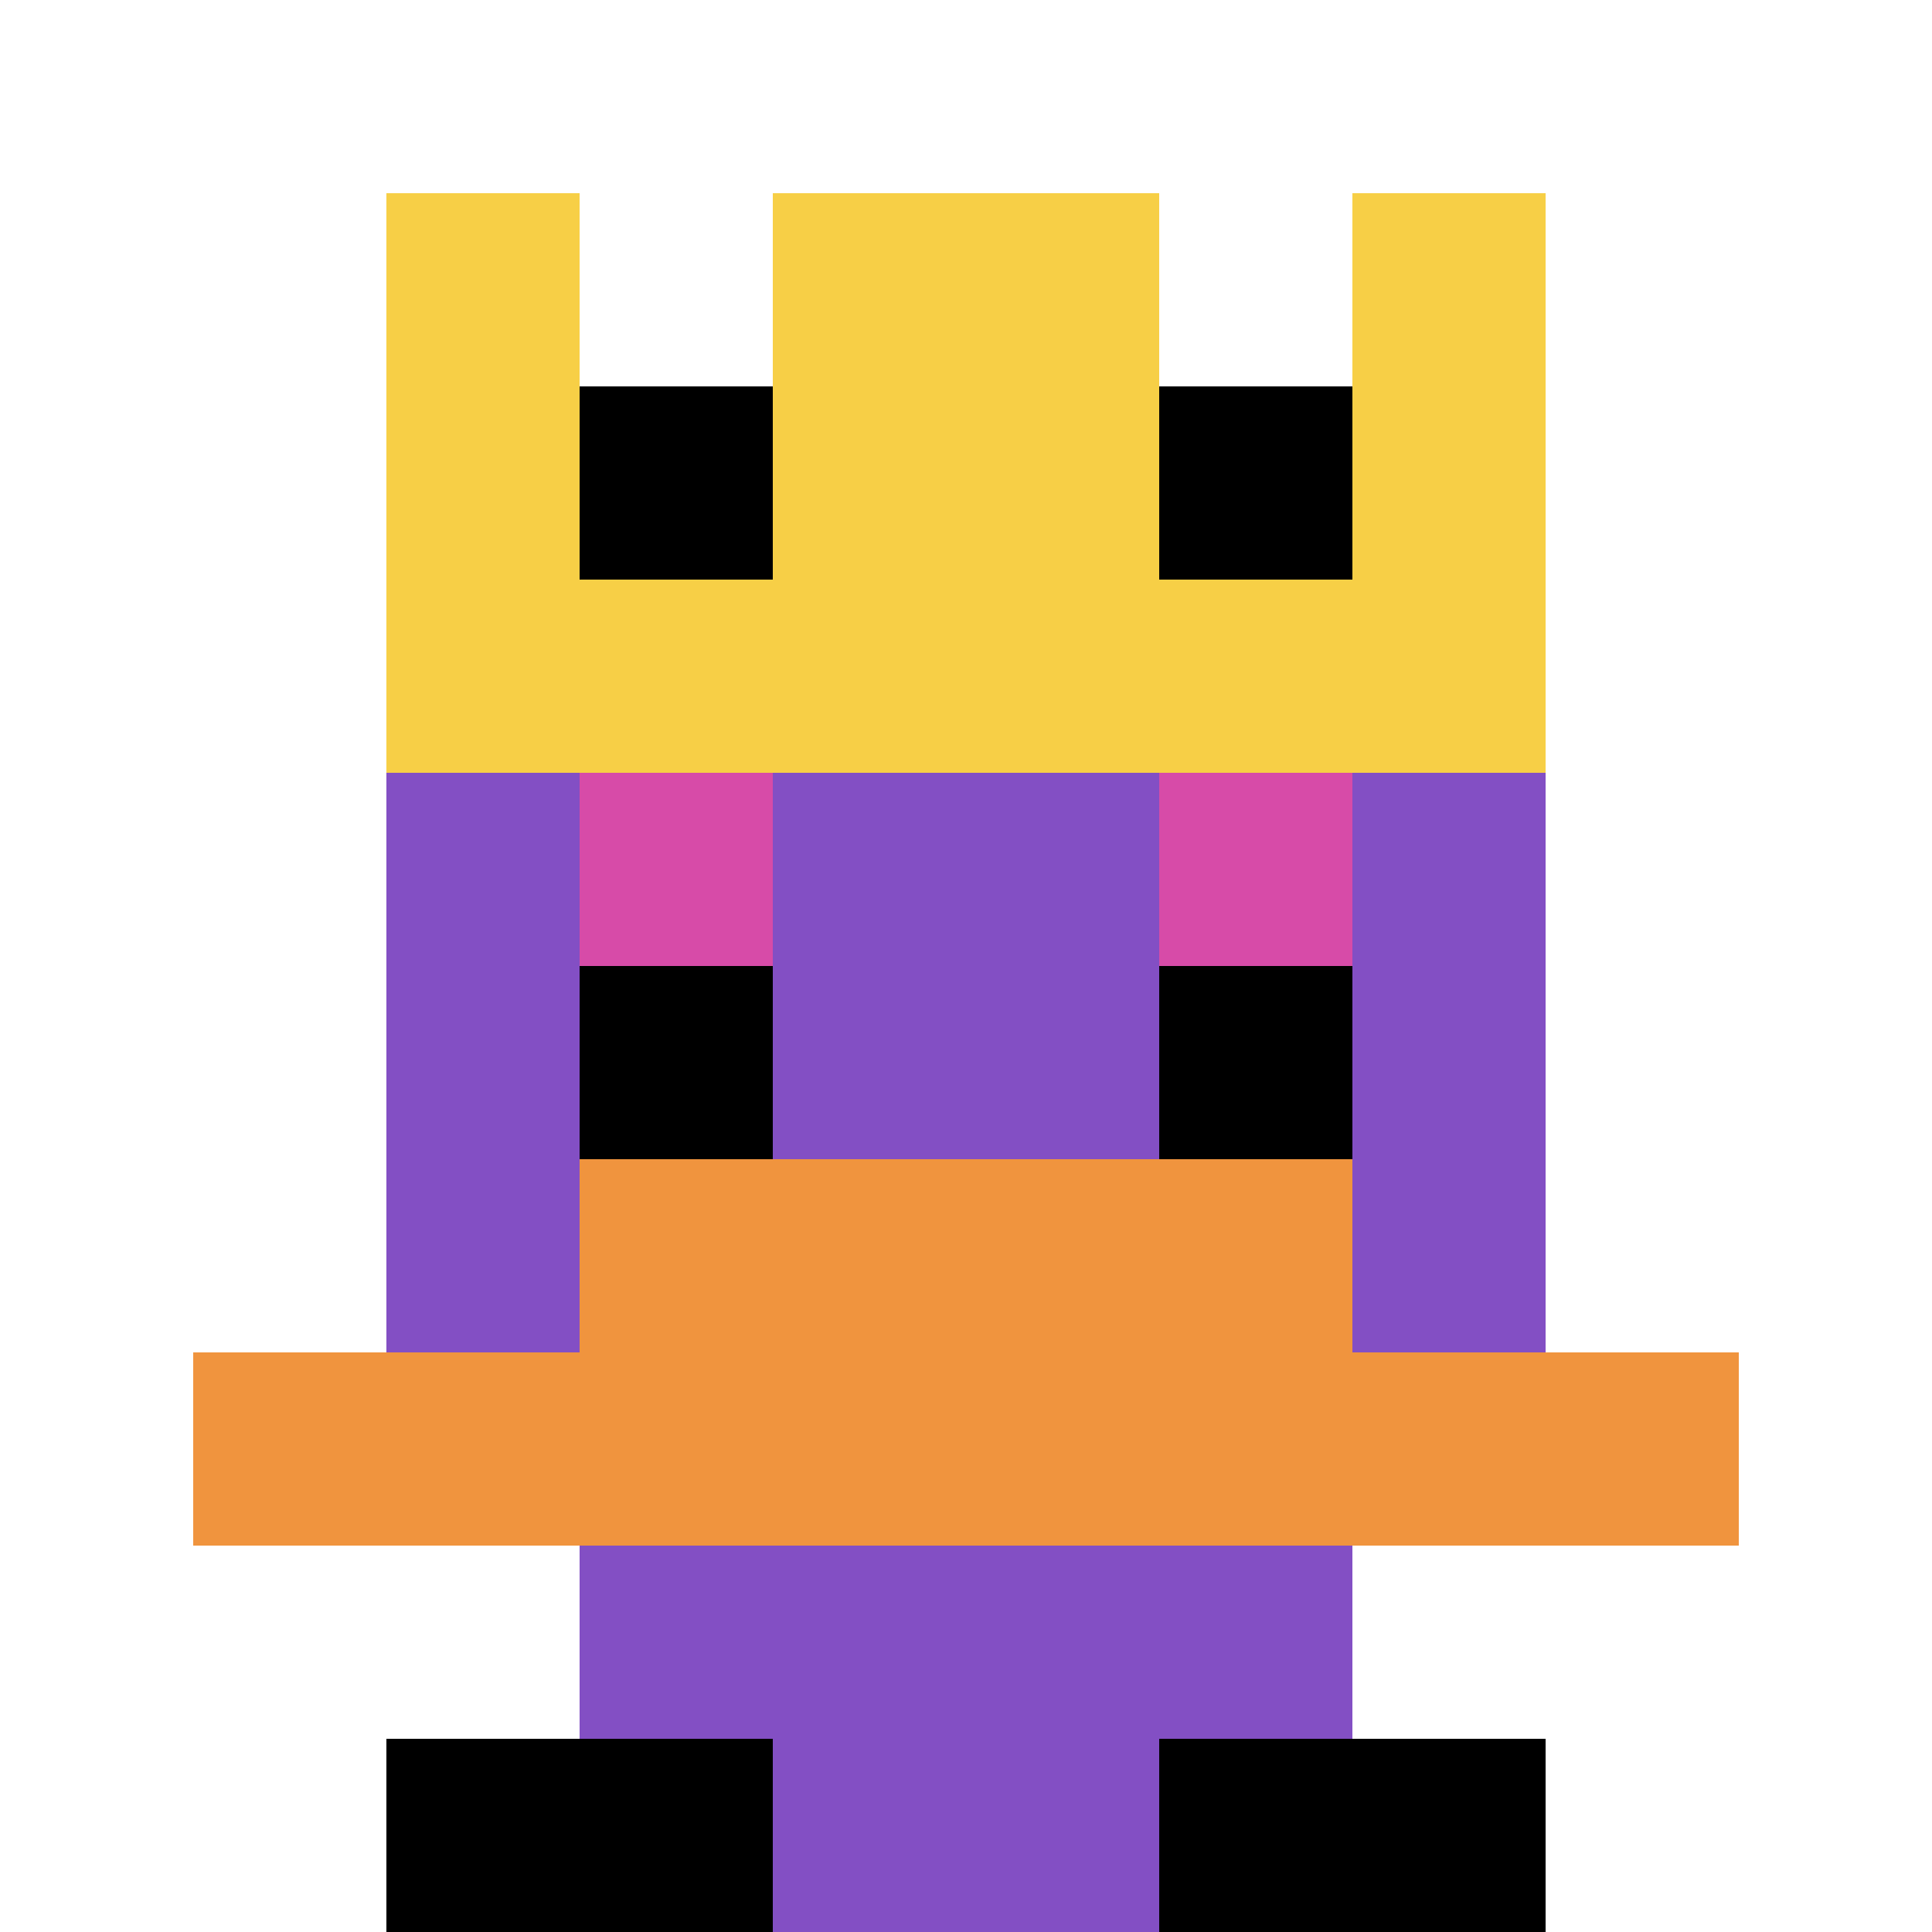
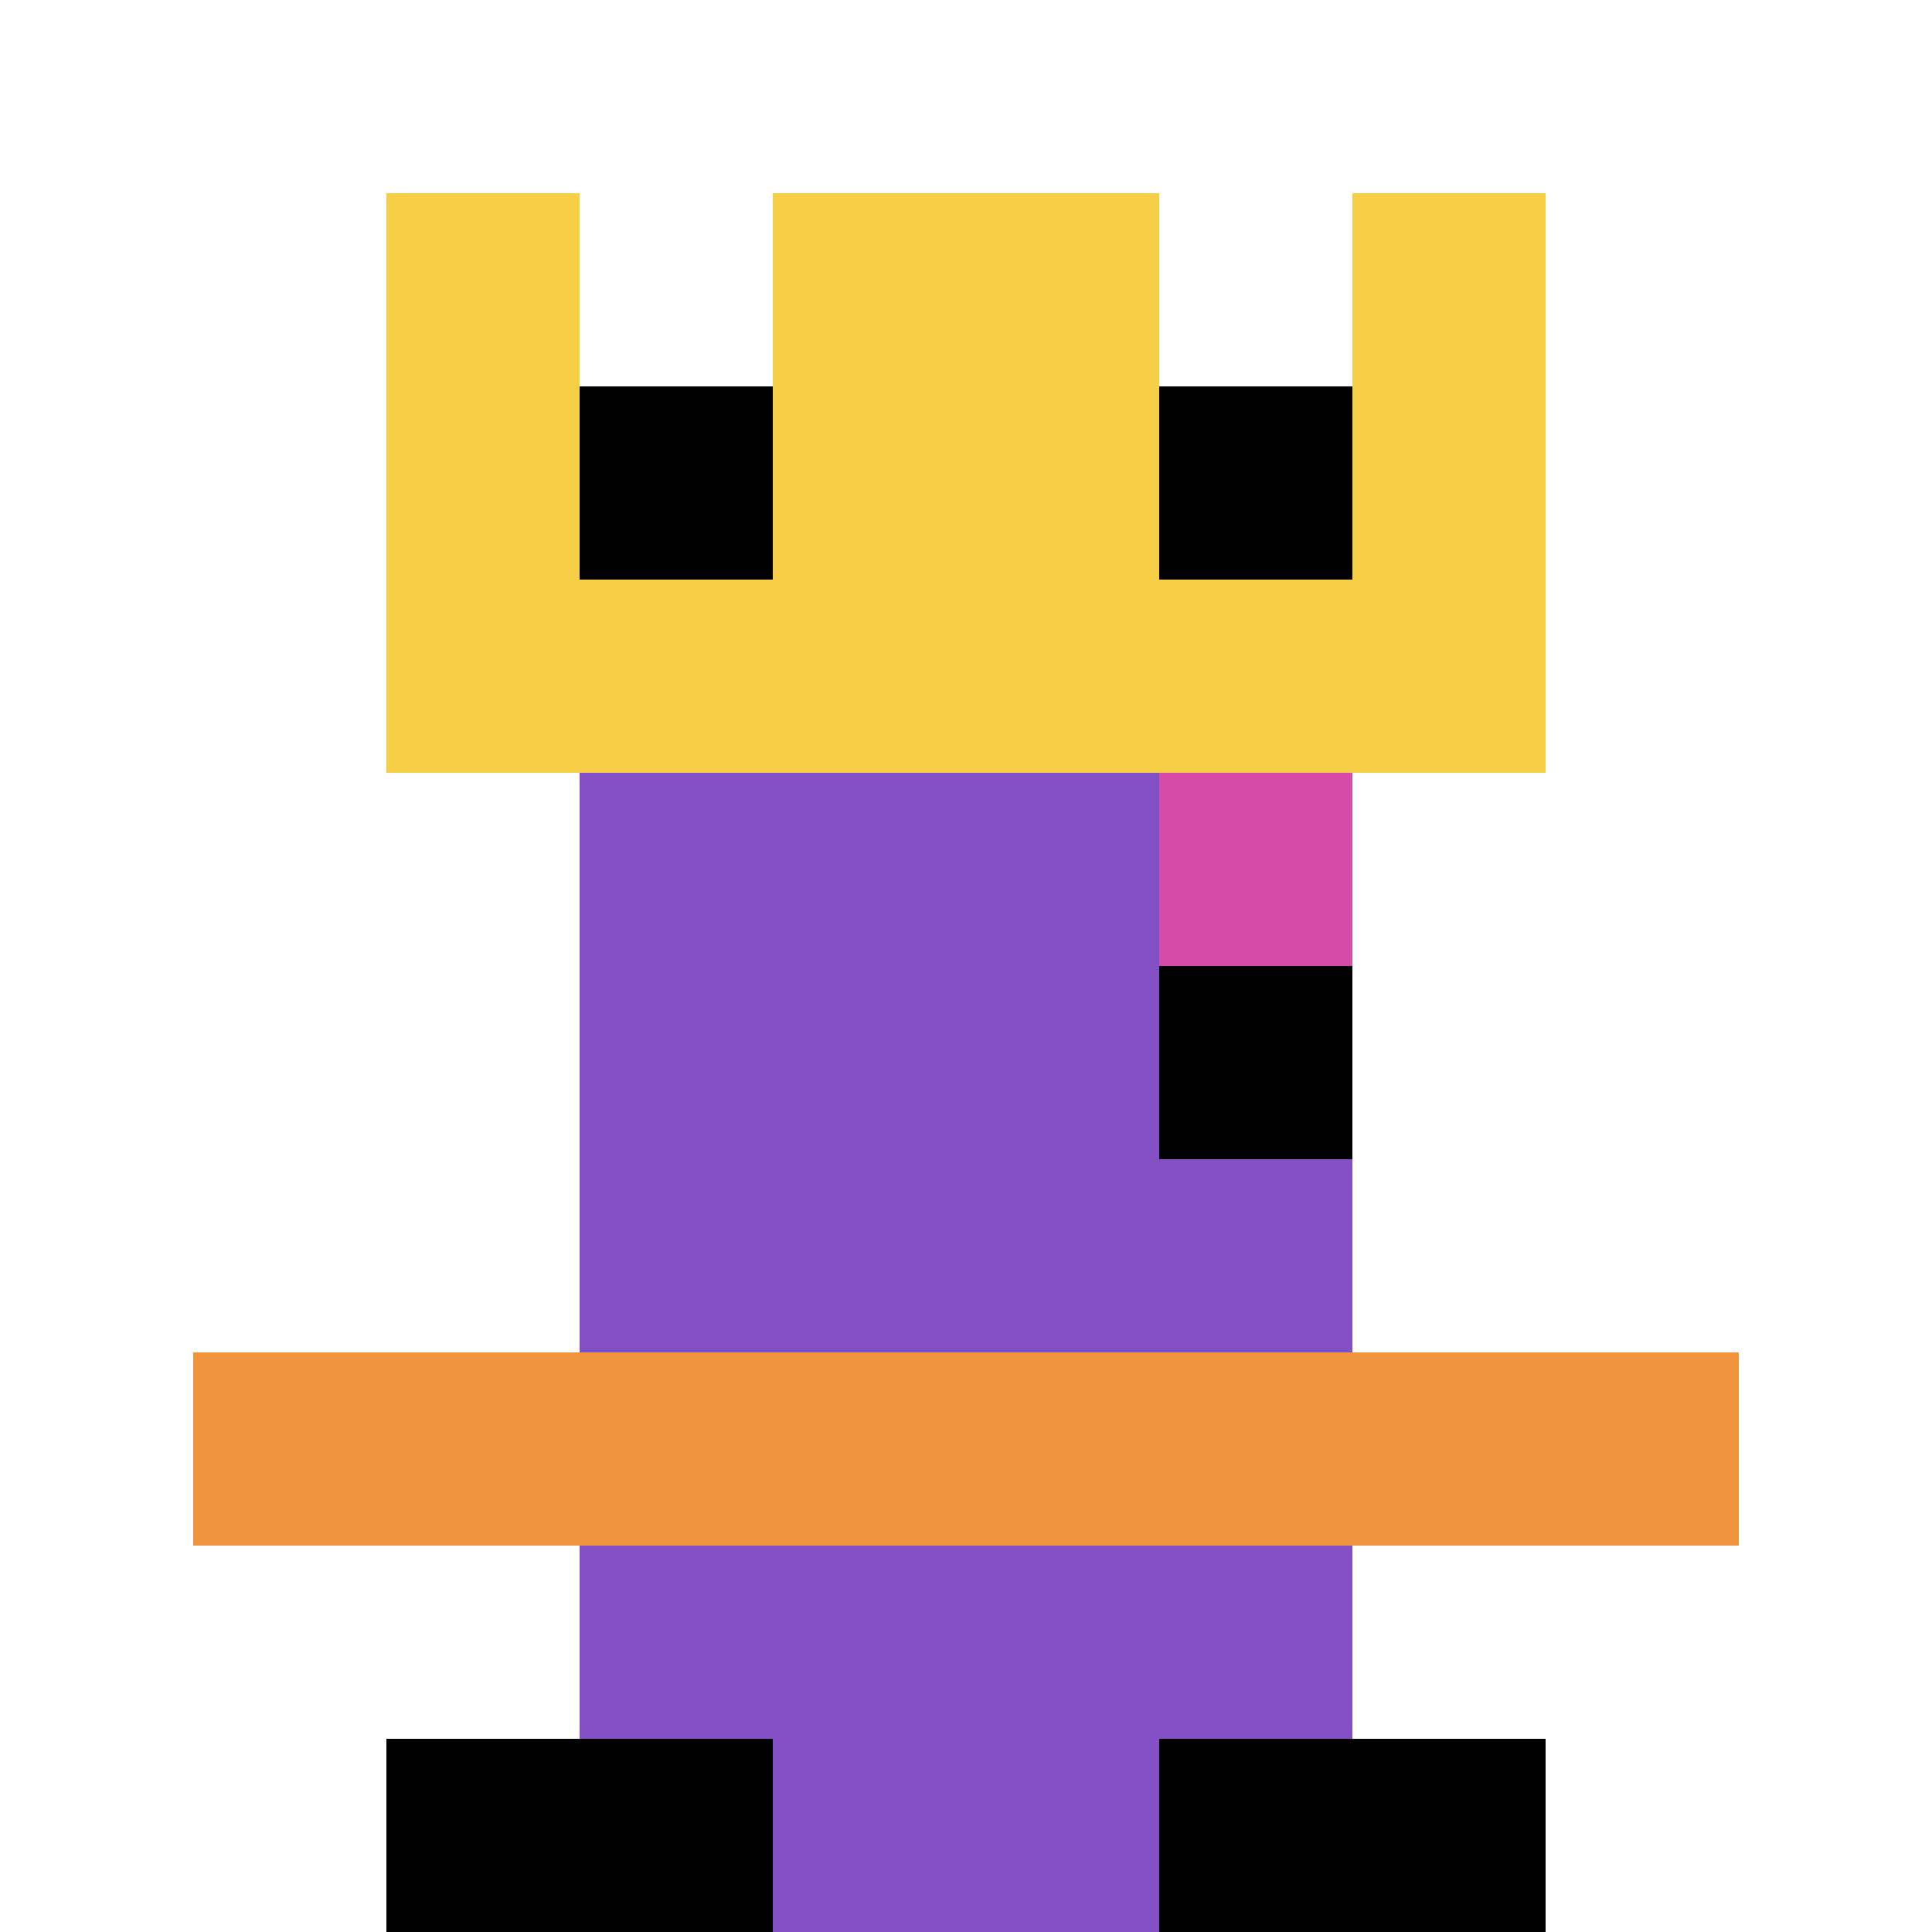
<svg xmlns="http://www.w3.org/2000/svg" version="1.1" width="781" height="781">
  <title>'goose-pfp-309131' by Dmitri Cherniak</title>
  <desc>seed=309131
backgroundColor=#ffffff
padding=75
innerPadding=0
timeout=500
dimension=1
border=false
Save=function(){return n.handleSave()}
frame=1

Rendered at Wed Oct 04 2023 09:38:10 GMT+0800 (中国标准时间)
Generated in &lt;1ms
</desc>
  <defs />
  <rect width="100%" height="100%" fill="#ffffff" />
  <g>
    <g id="0-0">
      <rect x="0" y="0" height="781" width="781" fill="#ffffff" />
      <g>
        <rect id="0-0-3-2-4-7" x="234.3" y="156.2" width="312.4" height="546.7" fill="#834FC4" />
-         <rect id="0-0-2-3-6-5" x="156.2" y="234.3" width="468.6" height="390.5" fill="#834FC4" />
        <rect id="0-0-4-8-2-2" x="312.4" y="624.8" width="156.2" height="156.2" fill="#834FC4" />
        <rect id="0-0-1-7-8-1" x="78.1" y="546.7" width="624.8" height="78.1" fill="#F0943E" />
-         <rect id="0-0-3-6-4-2" x="234.3" y="468.6" width="312.4" height="156.2" fill="#F0943E" />
-         <rect id="0-0-3-4-1-1" x="234.3" y="312.4" width="78.1" height="78.1" fill="#D74BA8" />
        <rect id="0-0-6-4-1-1" x="468.6" y="312.4" width="78.1" height="78.1" fill="#D74BA8" />
-         <rect id="0-0-3-5-1-1" x="234.3" y="390.5" width="78.1" height="78.1" fill="#000000" />
        <rect id="0-0-6-5-1-1" x="468.6" y="390.5" width="78.1" height="78.1" fill="#000000" />
        <rect id="0-0-2-1-1-2" x="156.2" y="78.1" width="78.1" height="156.2" fill="#F7CF46" />
        <rect id="0-0-4-1-2-2" x="312.4" y="78.1" width="156.2" height="156.2" fill="#F7CF46" />
        <rect id="0-0-7-1-1-2" x="546.7" y="78.1" width="78.1" height="156.2" fill="#F7CF46" />
        <rect id="0-0-2-2-6-2" x="156.2" y="156.2" width="468.6" height="156.2" fill="#F7CF46" />
        <rect id="0-0-3-2-1-1" x="234.3" y="156.2" width="78.1" height="78.1" fill="#000000" />
        <rect id="0-0-6-2-1-1" x="468.6" y="156.2" width="78.1" height="78.1" fill="#000000" />
        <rect id="0-0-2-9-2-1" x="156.2" y="702.9" width="156.2" height="78.1" fill="#000000" />
        <rect id="0-0-6-9-2-1" x="468.6" y="702.9" width="156.2" height="78.1" fill="#000000" />
      </g>
      <rect x="0" y="0" stroke="white" stroke-width="0" height="781" width="781" fill="none" />
    </g>
  </g>
</svg>